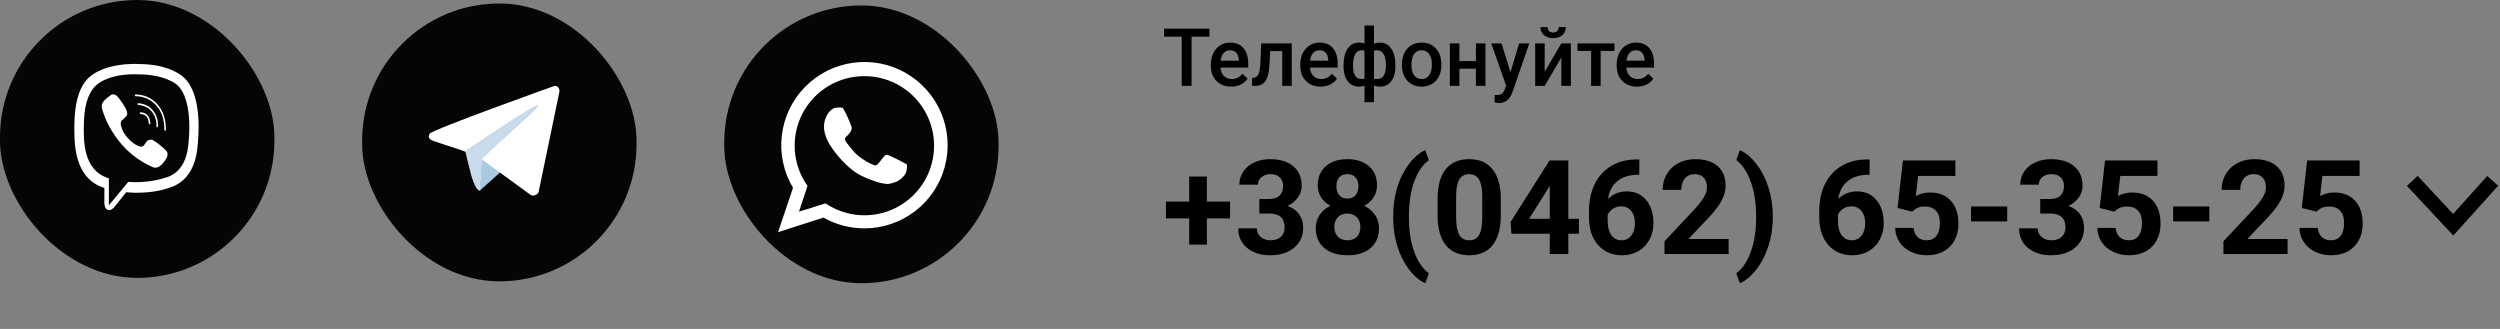
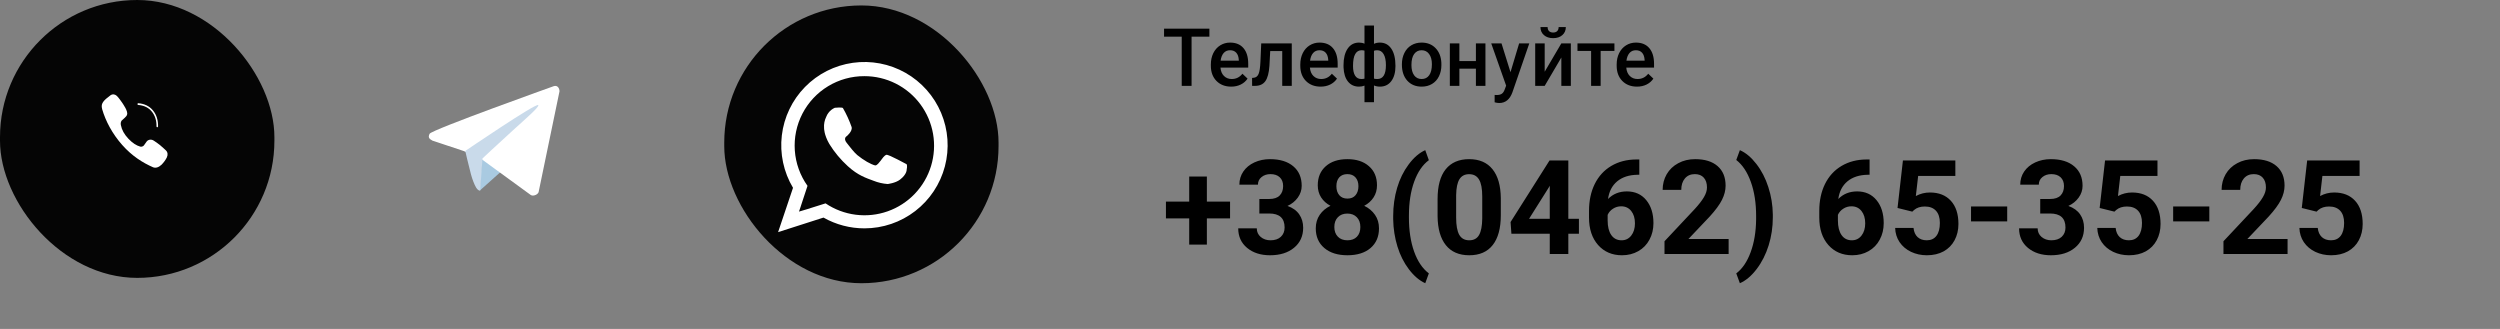
<svg xmlns="http://www.w3.org/2000/svg" width="342" height="45" viewBox="0 0 342 45" fill="none">
  <rect x="0" y="0" width="342" height="45" fill="#808080" stroke="none" />
  <path d="M165.1 27.581H168.272V29.875H165.1V33.461H162.683V29.875H159.501V27.581H162.683V24.145H165.1V27.581ZM172.28 27.221H173.634C174.278 27.221 174.756 27.06 175.066 26.738C175.377 26.415 175.532 25.988 175.532 25.454C175.532 24.939 175.377 24.538 175.066 24.25C174.762 23.963 174.34 23.82 173.801 23.82C173.314 23.82 172.907 23.954 172.579 24.224C172.251 24.488 172.087 24.833 172.087 25.261H169.547C169.547 24.593 169.726 23.995 170.083 23.468C170.446 22.935 170.95 22.519 171.595 22.22C172.245 21.921 172.96 21.772 173.739 21.772C175.093 21.772 176.153 22.097 176.921 22.747C177.688 23.392 178.072 24.283 178.072 25.419C178.072 26.005 177.894 26.544 177.536 27.037C177.179 27.529 176.71 27.907 176.13 28.17C176.851 28.428 177.387 28.815 177.738 29.33C178.096 29.846 178.274 30.455 178.274 31.159C178.274 32.295 177.858 33.206 177.026 33.892C176.2 34.578 175.104 34.92 173.739 34.92C172.462 34.92 171.416 34.583 170.602 33.91C169.793 33.236 169.389 32.345 169.389 31.238H171.929C171.929 31.718 172.107 32.111 172.465 32.415C172.828 32.72 173.273 32.872 173.801 32.872C174.404 32.872 174.876 32.714 175.216 32.398C175.562 32.076 175.734 31.651 175.734 31.123C175.734 29.846 175.031 29.207 173.625 29.207H172.28V27.221ZM188.373 25.349C188.373 25.97 188.218 26.521 187.907 27.001C187.597 27.482 187.169 27.866 186.624 28.153C187.245 28.451 187.737 28.865 188.101 29.392C188.464 29.913 188.646 30.529 188.646 31.238C188.646 32.374 188.259 33.274 187.485 33.936C186.712 34.592 185.66 34.92 184.33 34.92C183 34.92 181.945 34.589 181.166 33.927C180.387 33.265 179.997 32.368 179.997 31.238C179.997 30.529 180.179 29.91 180.542 29.383C180.905 28.856 181.395 28.446 182.01 28.153C181.465 27.866 181.037 27.482 180.727 27.001C180.422 26.521 180.27 25.97 180.27 25.349C180.27 24.259 180.633 23.392 181.359 22.747C182.086 22.097 183.073 21.772 184.321 21.772C185.563 21.772 186.548 22.094 187.274 22.739C188.007 23.377 188.373 24.247 188.373 25.349ZM186.097 31.053C186.097 30.497 185.936 30.051 185.613 29.717C185.291 29.383 184.857 29.216 184.312 29.216C183.773 29.216 183.343 29.383 183.021 29.717C182.698 30.045 182.537 30.491 182.537 31.053C182.537 31.598 182.695 32.038 183.012 32.371C183.328 32.705 183.768 32.872 184.33 32.872C184.881 32.872 185.312 32.711 185.622 32.389C185.938 32.067 186.097 31.622 186.097 31.053ZM185.833 25.472C185.833 24.974 185.701 24.576 185.438 24.277C185.174 23.972 184.802 23.82 184.321 23.82C183.847 23.82 183.478 23.966 183.214 24.259C182.95 24.552 182.818 24.956 182.818 25.472C182.818 25.982 182.95 26.392 183.214 26.703C183.478 27.013 183.85 27.168 184.33 27.168C184.811 27.168 185.18 27.013 185.438 26.703C185.701 26.392 185.833 25.982 185.833 25.472ZM190.588 29.541C190.588 28.2 190.767 26.922 191.124 25.709C191.481 24.497 192.009 23.424 192.706 22.493C193.403 21.555 194.159 20.905 194.974 20.541L195.466 21.913C194.61 22.545 193.942 23.524 193.462 24.848C192.981 26.172 192.741 27.719 192.741 29.489V29.761C192.741 31.537 192.979 33.089 193.453 34.419C193.928 35.749 194.599 36.743 195.466 37.399L194.974 38.743C194.177 38.386 193.433 37.753 192.741 36.845C192.056 35.943 191.531 34.9 191.168 33.716C190.805 32.533 190.611 31.296 190.588 30.007V29.541ZM205.31 29.453C205.31 31.223 204.943 32.577 204.211 33.514C203.479 34.452 202.406 34.92 200.994 34.92C199.6 34.92 198.533 34.46 197.795 33.54C197.057 32.62 196.679 31.302 196.661 29.585V27.23C196.661 25.443 197.03 24.086 197.769 23.16C198.513 22.235 199.582 21.772 200.977 21.772C202.371 21.772 203.438 22.232 204.176 23.152C204.914 24.066 205.292 25.381 205.31 27.098V29.453ZM202.77 26.869C202.77 25.809 202.623 25.038 202.33 24.558C202.043 24.072 201.592 23.828 200.977 23.828C200.379 23.828 199.937 24.06 199.649 24.523C199.368 24.98 199.219 25.698 199.201 26.676V29.788C199.201 30.83 199.342 31.607 199.623 32.117C199.91 32.62 200.367 32.872 200.994 32.872C201.615 32.872 202.063 32.629 202.339 32.143C202.614 31.657 202.758 30.913 202.77 29.91V26.869ZM214.547 29.928H215.997V31.976H214.547V34.745H212.007V31.976H206.76L206.646 30.376L211.98 21.948H214.547V29.928ZM209.177 29.928H212.007V25.41L211.84 25.701L209.177 29.928ZM224.259 21.816V23.908H224.013C222.864 23.925 221.938 24.224 221.235 24.804C220.538 25.384 220.119 26.19 219.979 27.221C220.658 26.53 221.517 26.184 222.554 26.184C223.667 26.184 224.552 26.582 225.208 27.379C225.864 28.176 226.192 29.225 226.192 30.526C226.192 31.358 226.011 32.111 225.647 32.785C225.29 33.458 224.78 33.983 224.118 34.358C223.462 34.733 222.718 34.92 221.886 34.92C220.538 34.92 219.448 34.452 218.616 33.514C217.79 32.577 217.377 31.326 217.377 29.761V28.847C217.377 27.458 217.638 26.234 218.159 25.173C218.687 24.107 219.439 23.284 220.418 22.703C221.402 22.118 222.542 21.822 223.837 21.816H224.259ZM221.78 28.223C221.37 28.223 220.998 28.331 220.664 28.548C220.33 28.759 220.084 29.04 219.926 29.392V30.165C219.926 31.015 220.093 31.68 220.427 32.16C220.761 32.635 221.229 32.872 221.833 32.872C222.378 32.872 222.817 32.659 223.151 32.231C223.491 31.797 223.661 31.238 223.661 30.552C223.661 29.855 223.491 29.292 223.151 28.865C222.812 28.437 222.354 28.223 221.78 28.223ZM236.476 34.745H227.704V33.004L231.844 28.592C232.412 27.971 232.831 27.429 233.101 26.966C233.376 26.503 233.514 26.064 233.514 25.648C233.514 25.079 233.37 24.634 233.083 24.312C232.796 23.984 232.386 23.82 231.853 23.82C231.278 23.82 230.824 24.019 230.49 24.417C230.162 24.81 229.998 25.328 229.998 25.973H227.449C227.449 25.194 227.634 24.482 228.003 23.837C228.378 23.193 228.905 22.689 229.585 22.326C230.265 21.956 231.035 21.772 231.896 21.772C233.215 21.772 234.237 22.088 234.964 22.721C235.696 23.354 236.062 24.247 236.062 25.402C236.062 26.035 235.898 26.679 235.57 27.335C235.242 27.992 234.68 28.756 233.883 29.629L230.974 32.697H236.476V34.745ZM242.522 29.744C242.522 31.068 242.332 32.342 241.951 33.567C241.57 34.791 241.022 35.872 240.308 36.81C239.593 37.747 238.828 38.392 238.014 38.743L237.521 37.399C238.354 36.772 239.01 35.805 239.49 34.498C239.971 33.192 240.22 31.689 240.237 29.99V29.524C240.237 27.772 239.997 26.228 239.517 24.892C239.042 23.556 238.377 22.554 237.521 21.886L238.014 20.541C238.811 20.887 239.561 21.514 240.264 22.422C240.973 23.33 241.521 24.388 241.907 25.595C242.3 26.802 242.505 28.053 242.522 29.348V29.744ZM255.759 21.816V23.908H255.513C254.364 23.925 253.438 24.224 252.735 24.804C252.038 25.384 251.619 26.19 251.479 27.221C252.158 26.53 253.017 26.184 254.054 26.184C255.167 26.184 256.052 26.582 256.708 27.379C257.364 28.176 257.692 29.225 257.692 30.526C257.692 31.358 257.511 32.111 257.147 32.785C256.79 33.458 256.28 33.983 255.618 34.358C254.962 34.733 254.218 34.92 253.386 34.92C252.038 34.92 250.948 34.452 250.116 33.514C249.29 32.577 248.877 31.326 248.877 29.761V28.847C248.877 27.458 249.138 26.234 249.659 25.173C250.187 24.107 250.939 23.284 251.918 22.703C252.902 22.118 254.042 21.822 255.337 21.816H255.759ZM253.28 28.223C252.87 28.223 252.498 28.331 252.164 28.548C251.83 28.759 251.584 29.04 251.426 29.392V30.165C251.426 31.015 251.593 31.68 251.927 32.16C252.261 32.635 252.729 32.872 253.333 32.872C253.878 32.872 254.317 32.659 254.651 32.231C254.991 31.797 255.161 31.238 255.161 30.552C255.161 29.855 254.991 29.292 254.651 28.865C254.312 28.437 253.854 28.223 253.28 28.223ZM259.582 28.451L260.32 21.948H267.492V24.066H262.403L262.087 26.817C262.69 26.494 263.332 26.333 264.012 26.333C265.23 26.333 266.186 26.711 266.877 27.467C267.568 28.223 267.914 29.281 267.914 30.64C267.914 31.466 267.738 32.207 267.387 32.864C267.041 33.514 266.543 34.021 265.893 34.384C265.242 34.742 264.475 34.92 263.59 34.92C262.816 34.92 262.099 34.765 261.437 34.455C260.774 34.138 260.25 33.696 259.863 33.127C259.482 32.559 259.28 31.912 259.257 31.185H261.771C261.823 31.718 262.008 32.134 262.324 32.433C262.646 32.726 263.065 32.872 263.581 32.872C264.155 32.872 264.598 32.667 264.908 32.257C265.219 31.841 265.374 31.255 265.374 30.499C265.374 29.773 265.195 29.216 264.838 28.829C264.48 28.443 263.974 28.249 263.317 28.249C262.714 28.249 262.225 28.408 261.85 28.724L261.604 28.953L259.582 28.451ZM274.585 30.288H269.637V28.241H274.585V30.288ZM279.103 27.221H280.456C281.101 27.221 281.578 27.06 281.889 26.738C282.199 26.415 282.354 25.988 282.354 25.454C282.354 24.939 282.199 24.538 281.889 24.25C281.584 23.963 281.162 23.82 280.623 23.82C280.137 23.82 279.729 23.954 279.401 24.224C279.073 24.488 278.909 24.833 278.909 25.261H276.369C276.369 24.593 276.548 23.995 276.905 23.468C277.269 22.935 277.772 22.519 278.417 22.22C279.067 21.921 279.782 21.772 280.562 21.772C281.915 21.772 282.976 22.097 283.743 22.747C284.511 23.392 284.895 24.283 284.895 25.419C284.895 26.005 284.716 26.544 284.358 27.037C284.001 27.529 283.532 27.907 282.952 28.17C283.673 28.428 284.209 28.815 284.561 29.33C284.918 29.846 285.097 30.455 285.097 31.159C285.097 32.295 284.681 33.206 283.849 33.892C283.022 34.578 281.927 34.92 280.562 34.92C279.284 34.92 278.238 34.583 277.424 33.91C276.615 33.236 276.211 32.345 276.211 31.238H278.751C278.751 31.718 278.93 32.111 279.287 32.415C279.65 32.72 280.096 32.872 280.623 32.872C281.227 32.872 281.698 32.714 282.038 32.398C282.384 32.076 282.557 31.651 282.557 31.123C282.557 29.846 281.854 29.207 280.447 29.207H279.103V27.221ZM287.232 28.451L287.971 21.948H295.143V24.066H290.054L289.737 26.817C290.341 26.494 290.982 26.333 291.662 26.333C292.881 26.333 293.836 26.711 294.527 27.467C295.219 28.223 295.564 29.281 295.564 30.64C295.564 31.466 295.389 32.207 295.037 32.864C294.691 33.514 294.193 34.021 293.543 34.384C292.893 34.742 292.125 34.92 291.24 34.92C290.467 34.92 289.749 34.765 289.087 34.455C288.425 34.138 287.9 33.696 287.514 33.127C287.133 32.559 286.931 31.912 286.907 31.185H289.421C289.474 31.718 289.658 32.134 289.975 32.433C290.297 32.726 290.716 32.872 291.231 32.872C291.806 32.872 292.248 32.667 292.559 32.257C292.869 31.841 293.024 31.255 293.024 30.499C293.024 29.773 292.846 29.216 292.488 28.829C292.131 28.443 291.624 28.249 290.968 28.249C290.364 28.249 289.875 28.408 289.5 28.724L289.254 28.953L287.232 28.451ZM302.235 30.288H297.287V28.241H302.235V30.288ZM312.94 34.745H304.169V33.004L308.309 28.592C308.877 27.971 309.296 27.429 309.565 26.966C309.841 26.503 309.979 26.064 309.979 25.648C309.979 25.079 309.835 24.634 309.548 24.312C309.261 23.984 308.851 23.82 308.317 23.82C307.743 23.82 307.289 24.019 306.955 24.417C306.627 24.81 306.463 25.328 306.463 25.973H303.914C303.914 25.194 304.099 24.482 304.468 23.837C304.843 23.193 305.37 22.689 306.05 22.326C306.729 21.956 307.5 21.772 308.361 21.772C309.68 21.772 310.702 22.088 311.429 22.721C312.161 23.354 312.527 24.247 312.527 25.402C312.527 26.035 312.363 26.679 312.035 27.335C311.707 27.992 311.145 28.756 310.348 29.629L307.438 32.697H312.94V34.745ZM314.883 28.451L315.621 21.948H322.793V24.066H317.704L317.388 26.817C317.991 26.494 318.633 26.333 319.312 26.333C320.531 26.333 321.486 26.711 322.178 27.467C322.869 28.223 323.215 29.281 323.215 30.64C323.215 31.466 323.039 32.207 322.688 32.864C322.342 33.514 321.844 34.021 321.193 34.384C320.543 34.742 319.775 34.92 318.891 34.92C318.117 34.92 317.399 34.765 316.737 34.455C316.075 34.138 315.551 33.696 315.164 33.127C314.783 32.559 314.581 31.912 314.558 31.185H317.071C317.124 31.718 317.309 32.134 317.625 32.433C317.947 32.726 318.366 32.872 318.882 32.872C319.456 32.872 319.898 32.667 320.209 32.257C320.52 31.841 320.675 31.255 320.675 30.499C320.675 29.773 320.496 29.216 320.139 28.829C319.781 28.443 319.274 28.249 318.618 28.249C318.015 28.249 317.525 28.408 317.15 28.724L316.904 28.953L314.883 28.451Z" fill="black" />
-   <rect x="49.539" y="0.475" width="37.539" height="38.014" rx="18.769" fill="#050505" />
  <path fill-rule="evenodd" clip-rule="evenodd" d="M65.925 21.672L70.642 21.593L65.618 26.086L65.925 21.672Z" fill="#A9CAE1" />
  <path fill-rule="evenodd" clip-rule="evenodd" d="M75.752 11.788C76.258 11.619 76.539 12.061 76.539 12.494L73.709 26.143C73.709 26.576 72.993 26.895 72.629 26.691L65.847 21.75L63.411 20.652L59.165 19.24C58.801 19.036 58.49 18.852 58.772 18.299C59.055 17.745 75.752 11.788 75.752 11.788Z" fill="white" />
  <path fill-rule="evenodd" clip-rule="evenodd" d="M73.63 14.377C73.824 14.597 71.995 16.171 70.171 17.828C68.108 19.703 66.005 21.672 66.005 21.672L65.69 26.065C65.69 26.065 65.456 26.16 65.14 25.672C64.895 25.296 64.577 24.413 64.433 23.868C64.1 22.618 63.646 20.652 63.646 20.652C63.646 20.652 73.339 14.047 73.63 14.377Z" fill="#C9DAEA" />
  <rect width="37.539" height="38.014" rx="18.769" fill="#050505" />
-   <path d="M25.249 10.694C24.804 10.237 23.003 8.779 18.994 8.759C18.994 8.759 14.266 8.44 11.961 10.8C10.678 12.231 10.226 14.326 10.179 16.924C10.132 19.522 10.069 24.389 14.275 25.709L14.279 25.71L14.277 27.724C14.277 27.724 14.251 28.54 14.731 28.706C15.313 28.907 15.655 28.288 16.211 27.619C16.516 27.253 16.937 26.715 17.254 26.303C20.131 26.572 22.343 25.955 22.594 25.864C23.175 25.654 26.461 25.184 26.996 20.317C27.547 15.299 26.728 12.126 25.249 10.694ZM25.746 19.954C25.294 24.019 22.63 24.276 22.139 24.452C21.929 24.526 19.986 25.066 17.543 24.887L14.895 28.086L14.892 24.4L14.871 24.394C11.313 23.292 11.433 19.159 11.473 16.989C11.513 14.819 11.879 13.042 12.964 11.847C14.913 9.876 18.93 10.171 18.93 10.171C22.321 10.188 23.947 11.326 24.324 11.708C25.575 12.904 26.212 15.764 25.746 19.954Z" fill="white" />
  <path d="M22.684 20.561C22.682 20.559 22.145 20.059 21.882 19.844C21.634 19.641 21.24 19.368 21.019 19.229C20.623 18.983 20.218 19.137 20.051 19.379L19.704 19.866C19.526 20.113 19.252 20.071 19.18 20.055C18.667 19.915 18.122 19.566 17.564 18.977C16.999 18.382 16.658 17.762 16.536 17.116L16.527 17.074C16.494 16.809 16.535 16.686 16.634 16.505L16.653 16.489C16.887 16.251 17.322 15.962 17.38 15.687C17.551 15.208 16.809 14.211 16.703 14.035C16.703 14.035 16.164 13.257 15.972 13.109C15.765 12.921 15.444 12.814 15.121 13.03L15.104 13.044C14.175 13.729 13.839 14.123 13.93 14.71L13.978 14.947C14.449 16.566 15.359 18.292 16.716 19.829C18.059 21.347 19.511 22.256 20.942 22.885C21.314 23.02 21.699 22.904 22.095 22.536L22.101 22.53C22.404 22.222 22.644 21.891 22.823 21.538L22.825 21.53C22.999 21.156 22.941 20.802 22.684 20.561Z" fill="white" />
-   <path d="M20.456 17.016C20.399 17.016 20.352 16.966 20.349 16.902C20.331 16.483 20.227 16.162 20.041 15.947C19.856 15.734 19.578 15.614 19.217 15.593C19.158 15.589 19.113 15.533 19.116 15.467C19.119 15.402 19.169 15.351 19.229 15.354C19.646 15.379 19.971 15.523 20.195 15.781C20.418 16.038 20.542 16.411 20.563 16.89C20.566 16.956 20.52 17.012 20.462 17.016H20.456Z" fill="white" />
  <path d="M21.515 17.412H21.512C21.453 17.41 21.407 17.355 21.408 17.29C21.424 16.484 21.208 15.803 20.766 15.264C20.546 14.995 20.278 14.783 19.97 14.633C19.661 14.483 19.302 14.39 18.902 14.357C18.843 14.352 18.799 14.295 18.803 14.229C18.807 14.164 18.858 14.114 18.917 14.119C19.771 14.189 20.446 14.52 20.924 15.103C21.404 15.688 21.64 16.426 21.622 17.295C21.62 17.36 21.573 17.412 21.515 17.412Z" fill="white" />
-   <path d="M22.599 17.885C22.54 17.885 22.492 17.832 22.492 17.766C22.487 17.054 22.389 16.41 22.199 15.851C22.01 15.296 21.725 14.808 21.351 14.402C20.977 13.995 20.552 13.685 20.088 13.48C19.622 13.274 19.103 13.167 18.545 13.163C18.486 13.162 18.438 13.109 18.439 13.043C18.439 12.977 18.487 12.924 18.546 12.924H18.547C19.718 12.934 20.712 13.373 21.501 14.231C21.897 14.662 22.199 15.178 22.399 15.767C22.597 16.351 22.701 17.024 22.706 17.764C22.707 17.83 22.659 17.884 22.6 17.885H22.599Z" fill="white" />
-   <path d="M341 24.744L335.596 30.744L330 24.744" stroke="black" stroke-width="2" />
  <path d="M165.445 5.02H163.007V11.745H161.659V5.02H159.242V3.924H165.445V5.02ZM168.426 11.852C167.599 11.852 166.928 11.592 166.412 11.073C165.9 10.55 165.644 9.856 165.644 8.989V8.828C165.644 8.248 165.755 7.731 165.977 7.276C166.203 6.817 166.518 6.461 166.922 6.207C167.327 5.953 167.778 5.826 168.276 5.826C169.067 5.826 169.678 6.078 170.107 6.583C170.541 7.088 170.757 7.802 170.757 8.726V9.252H166.96C166.999 9.732 167.159 10.112 167.438 10.391C167.721 10.67 168.075 10.81 168.501 10.81C169.099 10.81 169.586 10.568 169.962 10.085L170.666 10.756C170.433 11.104 170.122 11.374 169.731 11.567C169.345 11.757 168.91 11.852 168.426 11.852ZM168.271 6.873C167.912 6.873 167.622 6.998 167.4 7.249C167.182 7.5 167.042 7.849 166.981 8.296H169.468V8.2C169.44 7.763 169.323 7.433 169.119 7.211C168.915 6.986 168.632 6.873 168.271 6.873ZM176.714 5.933V11.745H175.409V6.986H173.765L173.658 9.011C173.59 9.985 173.402 10.685 173.094 11.111C172.789 11.533 172.322 11.745 171.692 11.745H171.289L171.284 10.659L171.552 10.633C171.839 10.593 172.046 10.42 172.175 10.112C172.308 9.8 172.392 9.234 172.428 8.414L172.535 5.933H176.714ZM180.662 11.852C179.834 11.852 179.163 11.592 178.647 11.073C178.135 10.55 177.879 9.856 177.879 8.989V8.828C177.879 8.248 177.99 7.731 178.212 7.276C178.438 6.817 178.753 6.461 179.158 6.207C179.562 5.953 180.014 5.826 180.511 5.826C181.303 5.826 181.913 6.078 182.343 6.583C182.776 7.088 182.993 7.802 182.993 8.726V9.252H179.195C179.235 9.732 179.394 10.112 179.673 10.391C179.956 10.67 180.311 10.81 180.737 10.81C181.335 10.81 181.822 10.568 182.198 10.085L182.901 10.756C182.669 11.104 182.357 11.374 181.967 11.567C181.58 11.757 181.145 11.852 180.662 11.852ZM180.506 6.873C180.148 6.873 179.858 6.998 179.636 7.249C179.417 7.5 179.278 7.849 179.217 8.296H181.704V8.2C181.675 7.763 181.559 7.433 181.354 7.211C181.15 6.986 180.868 6.873 180.506 6.873ZM183.793 8.919C183.793 7.97 183.979 7.218 184.352 6.663C184.728 6.105 185.25 5.826 185.92 5.826C186.192 5.826 186.439 5.876 186.661 5.976V3.495H187.961V5.997C188.19 5.883 188.459 5.826 188.767 5.826C189.433 5.826 189.954 6.103 190.33 6.658C190.709 7.21 190.899 8.001 190.899 9.032C190.899 9.902 190.709 10.59 190.33 11.095C189.95 11.6 189.433 11.852 188.777 11.852C188.48 11.852 188.208 11.798 187.961 11.691V13.979H186.661V11.712C186.443 11.805 186.192 11.852 185.909 11.852C185.283 11.852 184.781 11.621 184.405 11.159C184.033 10.694 183.831 10.054 183.798 9.242L183.793 8.919ZM189.594 8.919C189.594 8.268 189.49 7.765 189.282 7.41C189.075 7.052 188.781 6.873 188.401 6.873C188.24 6.873 188.093 6.896 187.961 6.943V10.756C188.079 10.792 188.229 10.81 188.412 10.81C189.2 10.81 189.594 10.18 189.594 8.919ZM185.093 9.032C185.093 9.612 185.189 10.054 185.383 10.359C185.576 10.659 185.863 10.81 186.242 10.81C186.403 10.81 186.543 10.792 186.661 10.756V6.927C186.539 6.891 186.403 6.873 186.253 6.873C185.881 6.873 185.594 7.047 185.394 7.394C185.193 7.738 185.093 8.284 185.093 9.032ZM191.78 8.785C191.78 8.216 191.893 7.704 192.118 7.249C192.344 6.791 192.661 6.44 193.069 6.196C193.477 5.949 193.946 5.826 194.476 5.826C195.26 5.826 195.896 6.078 196.383 6.583C196.873 7.088 197.138 7.757 197.178 8.592L197.183 8.898C197.183 9.471 197.072 9.983 196.85 10.434C196.632 10.885 196.317 11.234 195.905 11.481C195.497 11.728 195.024 11.852 194.487 11.852C193.667 11.852 193.01 11.58 192.516 11.036C192.025 10.488 191.78 9.759 191.78 8.849V8.785ZM193.085 8.898C193.085 9.496 193.208 9.965 193.456 10.305C193.703 10.642 194.046 10.81 194.487 10.81C194.927 10.81 195.269 10.638 195.513 10.294C195.76 9.951 195.883 9.447 195.883 8.785C195.883 8.198 195.756 7.732 195.502 7.389C195.251 7.045 194.909 6.873 194.476 6.873C194.05 6.873 193.712 7.043 193.461 7.383C193.21 7.72 193.085 8.225 193.085 8.898ZM203.209 11.745H201.904V9.397H199.643V11.745H198.338V5.933H199.643V8.355H201.904V5.933H203.209V11.745ZM206.636 9.875L207.818 5.933H209.209L206.899 12.625C206.545 13.603 205.943 14.092 205.095 14.092C204.905 14.092 204.695 14.059 204.466 13.995V12.985L204.713 13.001C205.043 13.001 205.29 12.941 205.455 12.819C205.623 12.701 205.755 12.5 205.852 12.217L206.04 11.718L203.999 5.933H205.406L206.636 9.875ZM213.592 5.933H214.892V11.745H213.592V7.867L211.314 11.745H210.015V5.933H211.314V9.811L213.592 5.933ZM214.204 3.704C214.204 4.155 214.047 4.52 213.731 4.8C213.416 5.079 212.996 5.219 212.469 5.219C211.943 5.219 211.522 5.079 211.207 4.8C210.892 4.52 210.734 4.155 210.734 3.704H211.712C211.712 3.94 211.778 4.125 211.911 4.257C212.047 4.386 212.233 4.451 212.469 4.451C212.706 4.451 212.89 4.386 213.022 4.257C213.155 4.125 213.221 3.94 213.221 3.704H214.204ZM220.854 6.97H218.968V11.745H217.663V6.97H215.799V5.933H220.854V6.97ZM223.942 11.852C223.115 11.852 222.443 11.592 221.928 11.073C221.416 10.55 221.16 9.856 221.16 8.989V8.828C221.16 8.248 221.271 7.731 221.493 7.276C221.718 6.817 222.033 6.461 222.438 6.207C222.843 5.953 223.294 5.826 223.792 5.826C224.583 5.826 225.193 6.078 225.623 6.583C226.056 7.088 226.273 7.802 226.273 8.726V9.252H222.476C222.515 9.732 222.674 10.112 222.954 10.391C223.236 10.67 223.591 10.81 224.017 10.81C224.615 10.81 225.102 10.568 225.478 10.085L226.182 10.756C225.949 11.104 225.637 11.374 225.247 11.567C224.86 11.757 224.425 11.852 223.942 11.852ZM223.786 6.873C223.428 6.873 223.138 6.998 222.916 7.249C222.698 7.5 222.558 7.849 222.497 8.296H224.984V8.2C224.955 7.763 224.839 7.433 224.635 7.211C224.431 6.986 224.148 6.873 223.786 6.873Z" fill="black" />
  <rect x="99.077" y="0.745" width="37.525" height="38" rx="18.762" fill="#050505" />
  <path fill-rule="evenodd" clip-rule="evenodd" d="M112.731 17.515C112.691 16.982 112.796 16.448 113.033 15.969C113.105 15.778 113.206 15.599 113.331 15.438C113.555 15.136 113.855 14.897 114.199 14.745C114.199 14.745 115.224 14.644 115.313 14.782C115.788 15.606 116.185 16.473 116.499 17.371C116.656 17.958 115.833 18.628 115.833 18.628C115.833 18.628 115.311 18.894 115.833 19.553C116.221 20.044 116.883 20.901 117.28 21.217C117.7 21.56 118.146 21.869 118.615 22.142C119.586 22.68 119.766 22.622 119.766 22.622C119.766 22.622 119.945 22.695 120.433 22.031C120.694 21.678 120.979 21.264 121.25 21.18C121.563 21.084 124.097 22.539 123.996 22.437C124.174 22.616 124.034 23.189 124.034 23.189C124.034 23.189 124.089 23.831 123.123 24.57C122.488 25.058 121.435 25.174 121.435 25.174C120.773 25.127 120.122 24.977 119.505 24.731C118.477 24.343 117.391 24.017 115.981 22.734C115.002 21.845 114.151 20.823 113.453 19.7C112.711 18.421 112.731 17.515 112.731 17.515ZM118.262 31.239C116.296 31.242 114.363 30.734 112.653 29.766L106.443 31.757L108.484 25.694C107.196 23.537 106.658 21.015 106.954 18.52C107.249 16.026 108.362 13.699 110.119 11.903C111.875 10.107 114.176 8.943 116.664 8.592C119.152 8.24 121.686 8.722 123.871 9.961C126.056 11.201 127.77 13.128 128.745 15.443C129.72 17.758 129.901 20.331 129.261 22.76C128.621 25.189 127.195 27.338 125.205 28.871C123.216 30.405 120.775 31.238 118.262 31.239ZM118.244 10.418C116.496 10.412 114.781 10.887 113.287 11.792C111.792 12.697 110.576 13.996 109.772 15.547C108.969 17.099 108.608 18.841 108.731 20.584C108.853 22.327 109.454 24.002 110.467 25.425L109.562 28.17L109.565 28.173L109.301 28.947L110.837 28.491C110.835 28.488 110.832 28.485 110.828 28.483L112.936 27.82C114.17 28.653 115.582 29.186 117.059 29.374C118.536 29.563 120.037 29.402 121.441 28.905C122.844 28.408 124.112 27.588 125.141 26.513C126.17 25.437 126.933 24.134 127.367 22.71C127.801 21.286 127.896 19.78 127.642 18.313C127.388 16.846 126.794 15.459 125.906 14.263C125.019 13.068 123.863 12.097 122.533 11.429C121.202 10.761 119.733 10.415 118.244 10.418Z" fill="white" />
</svg>